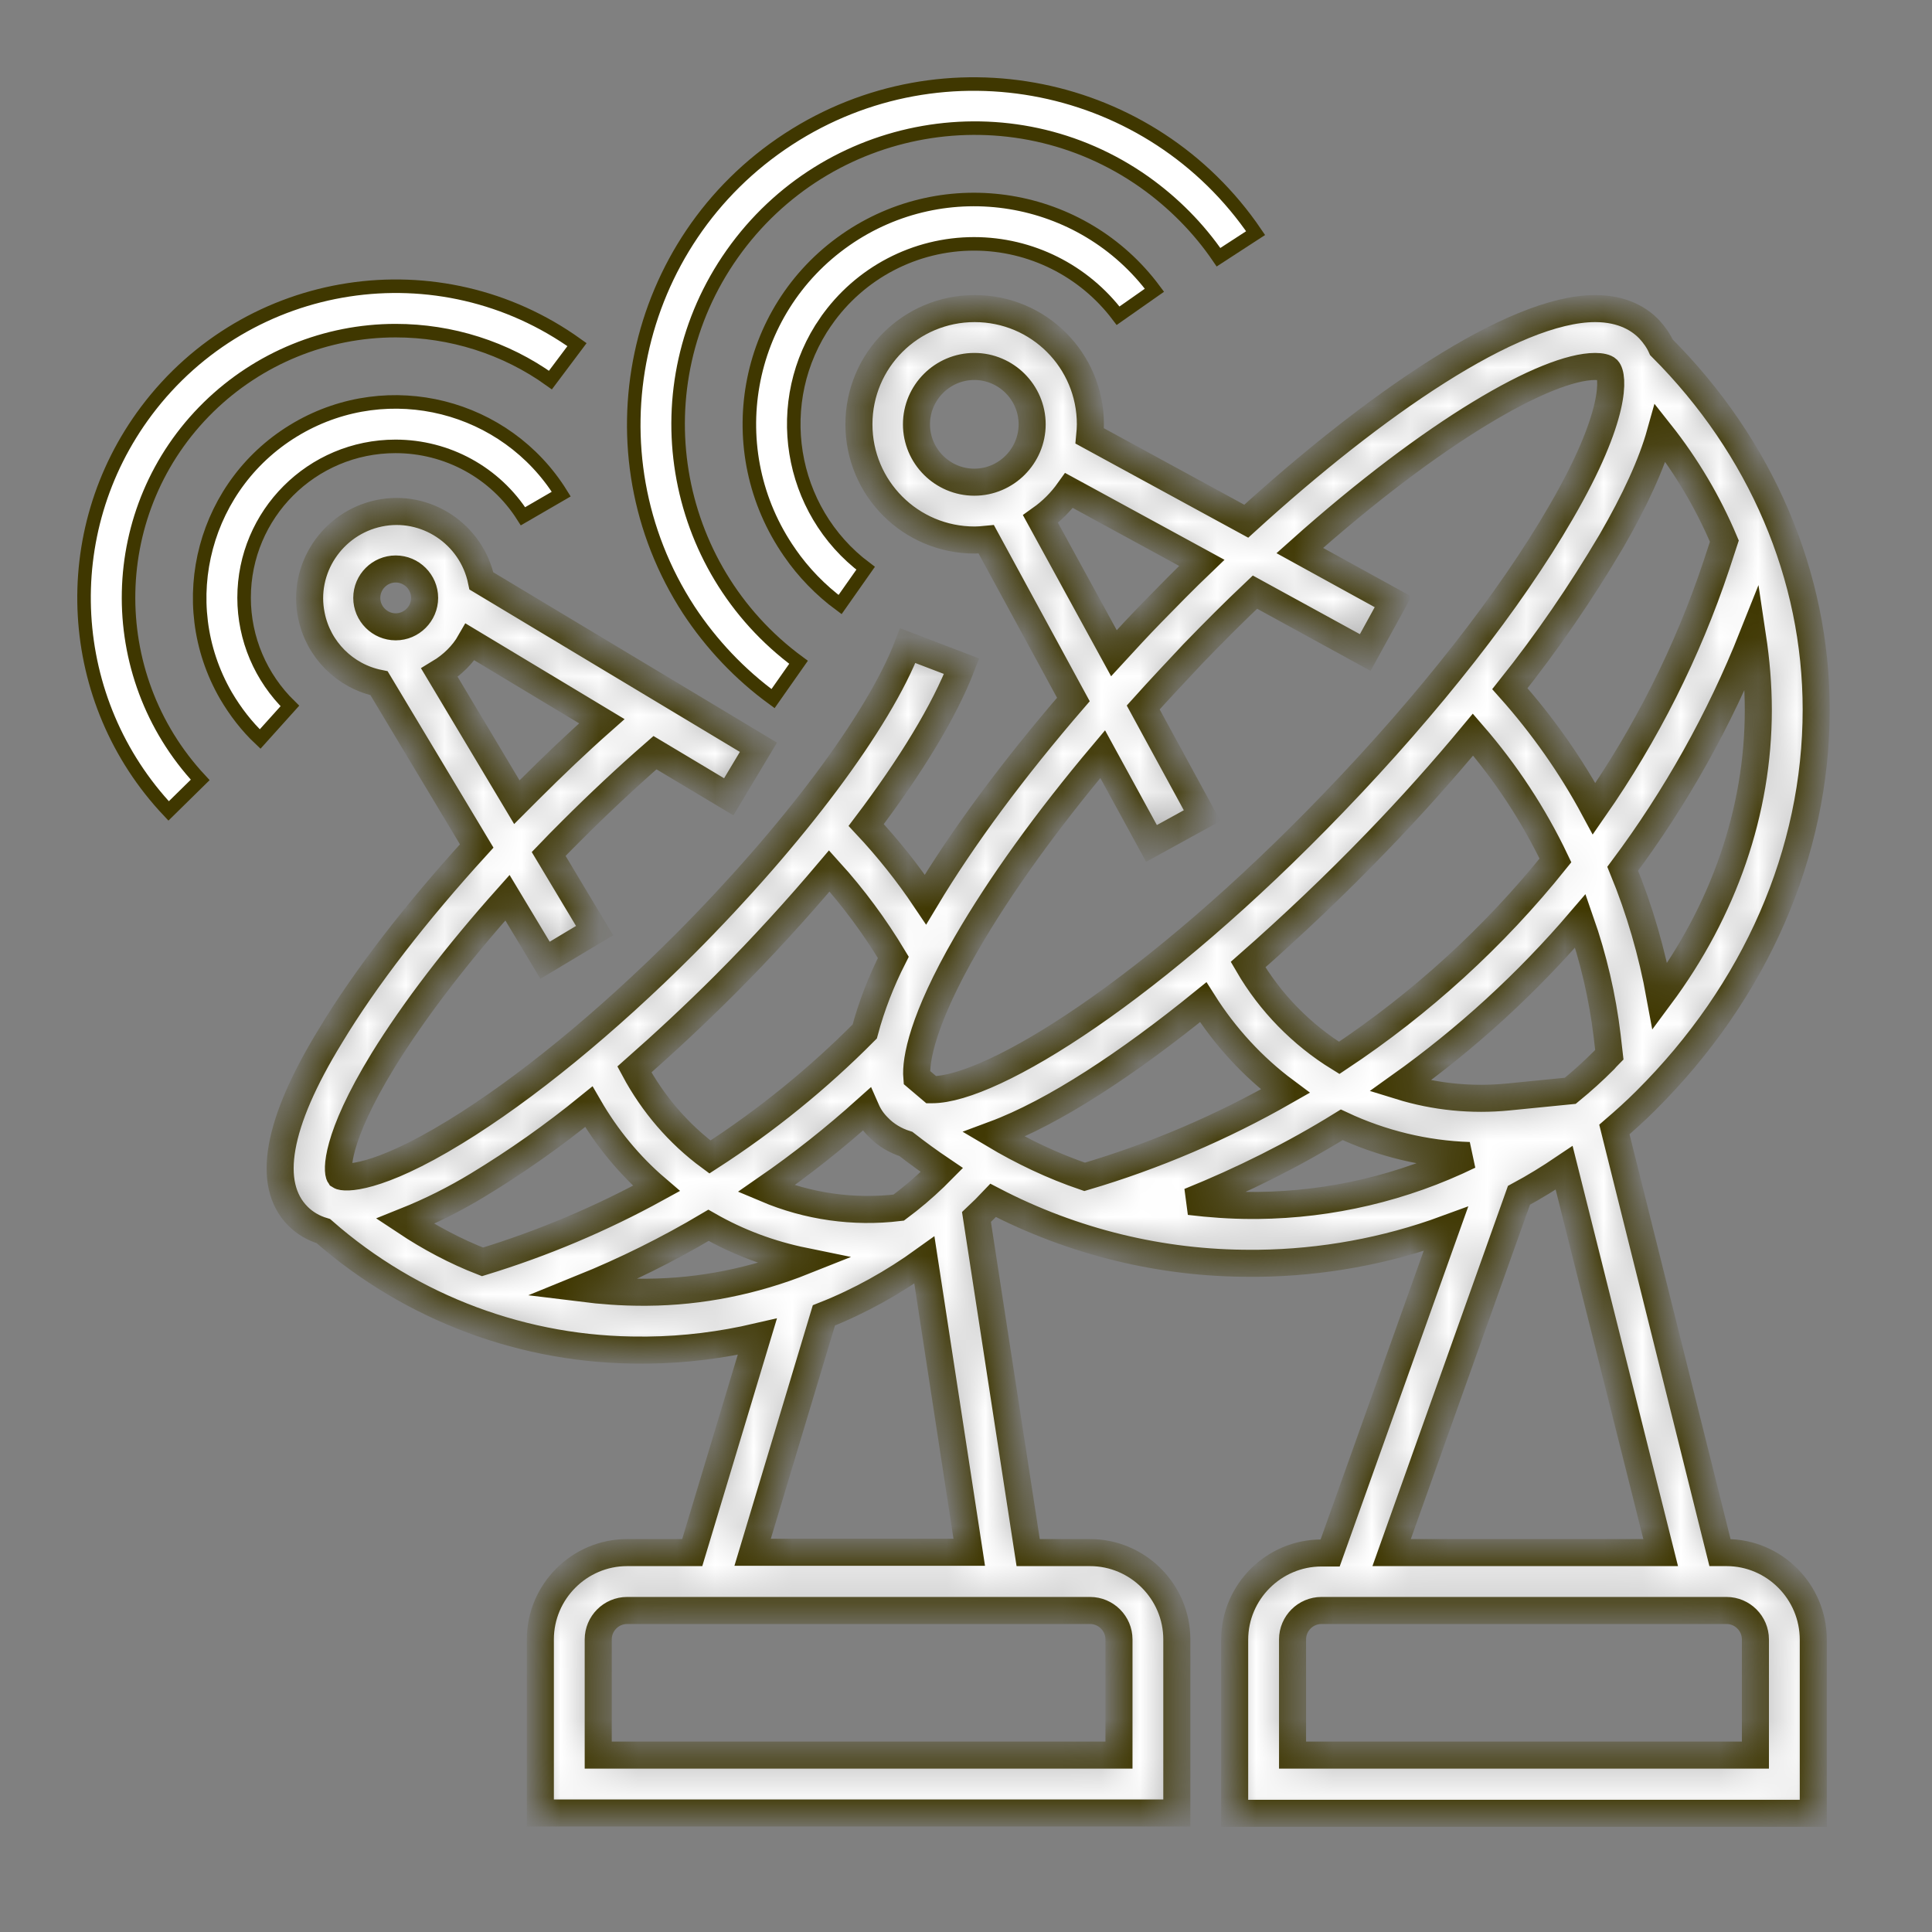
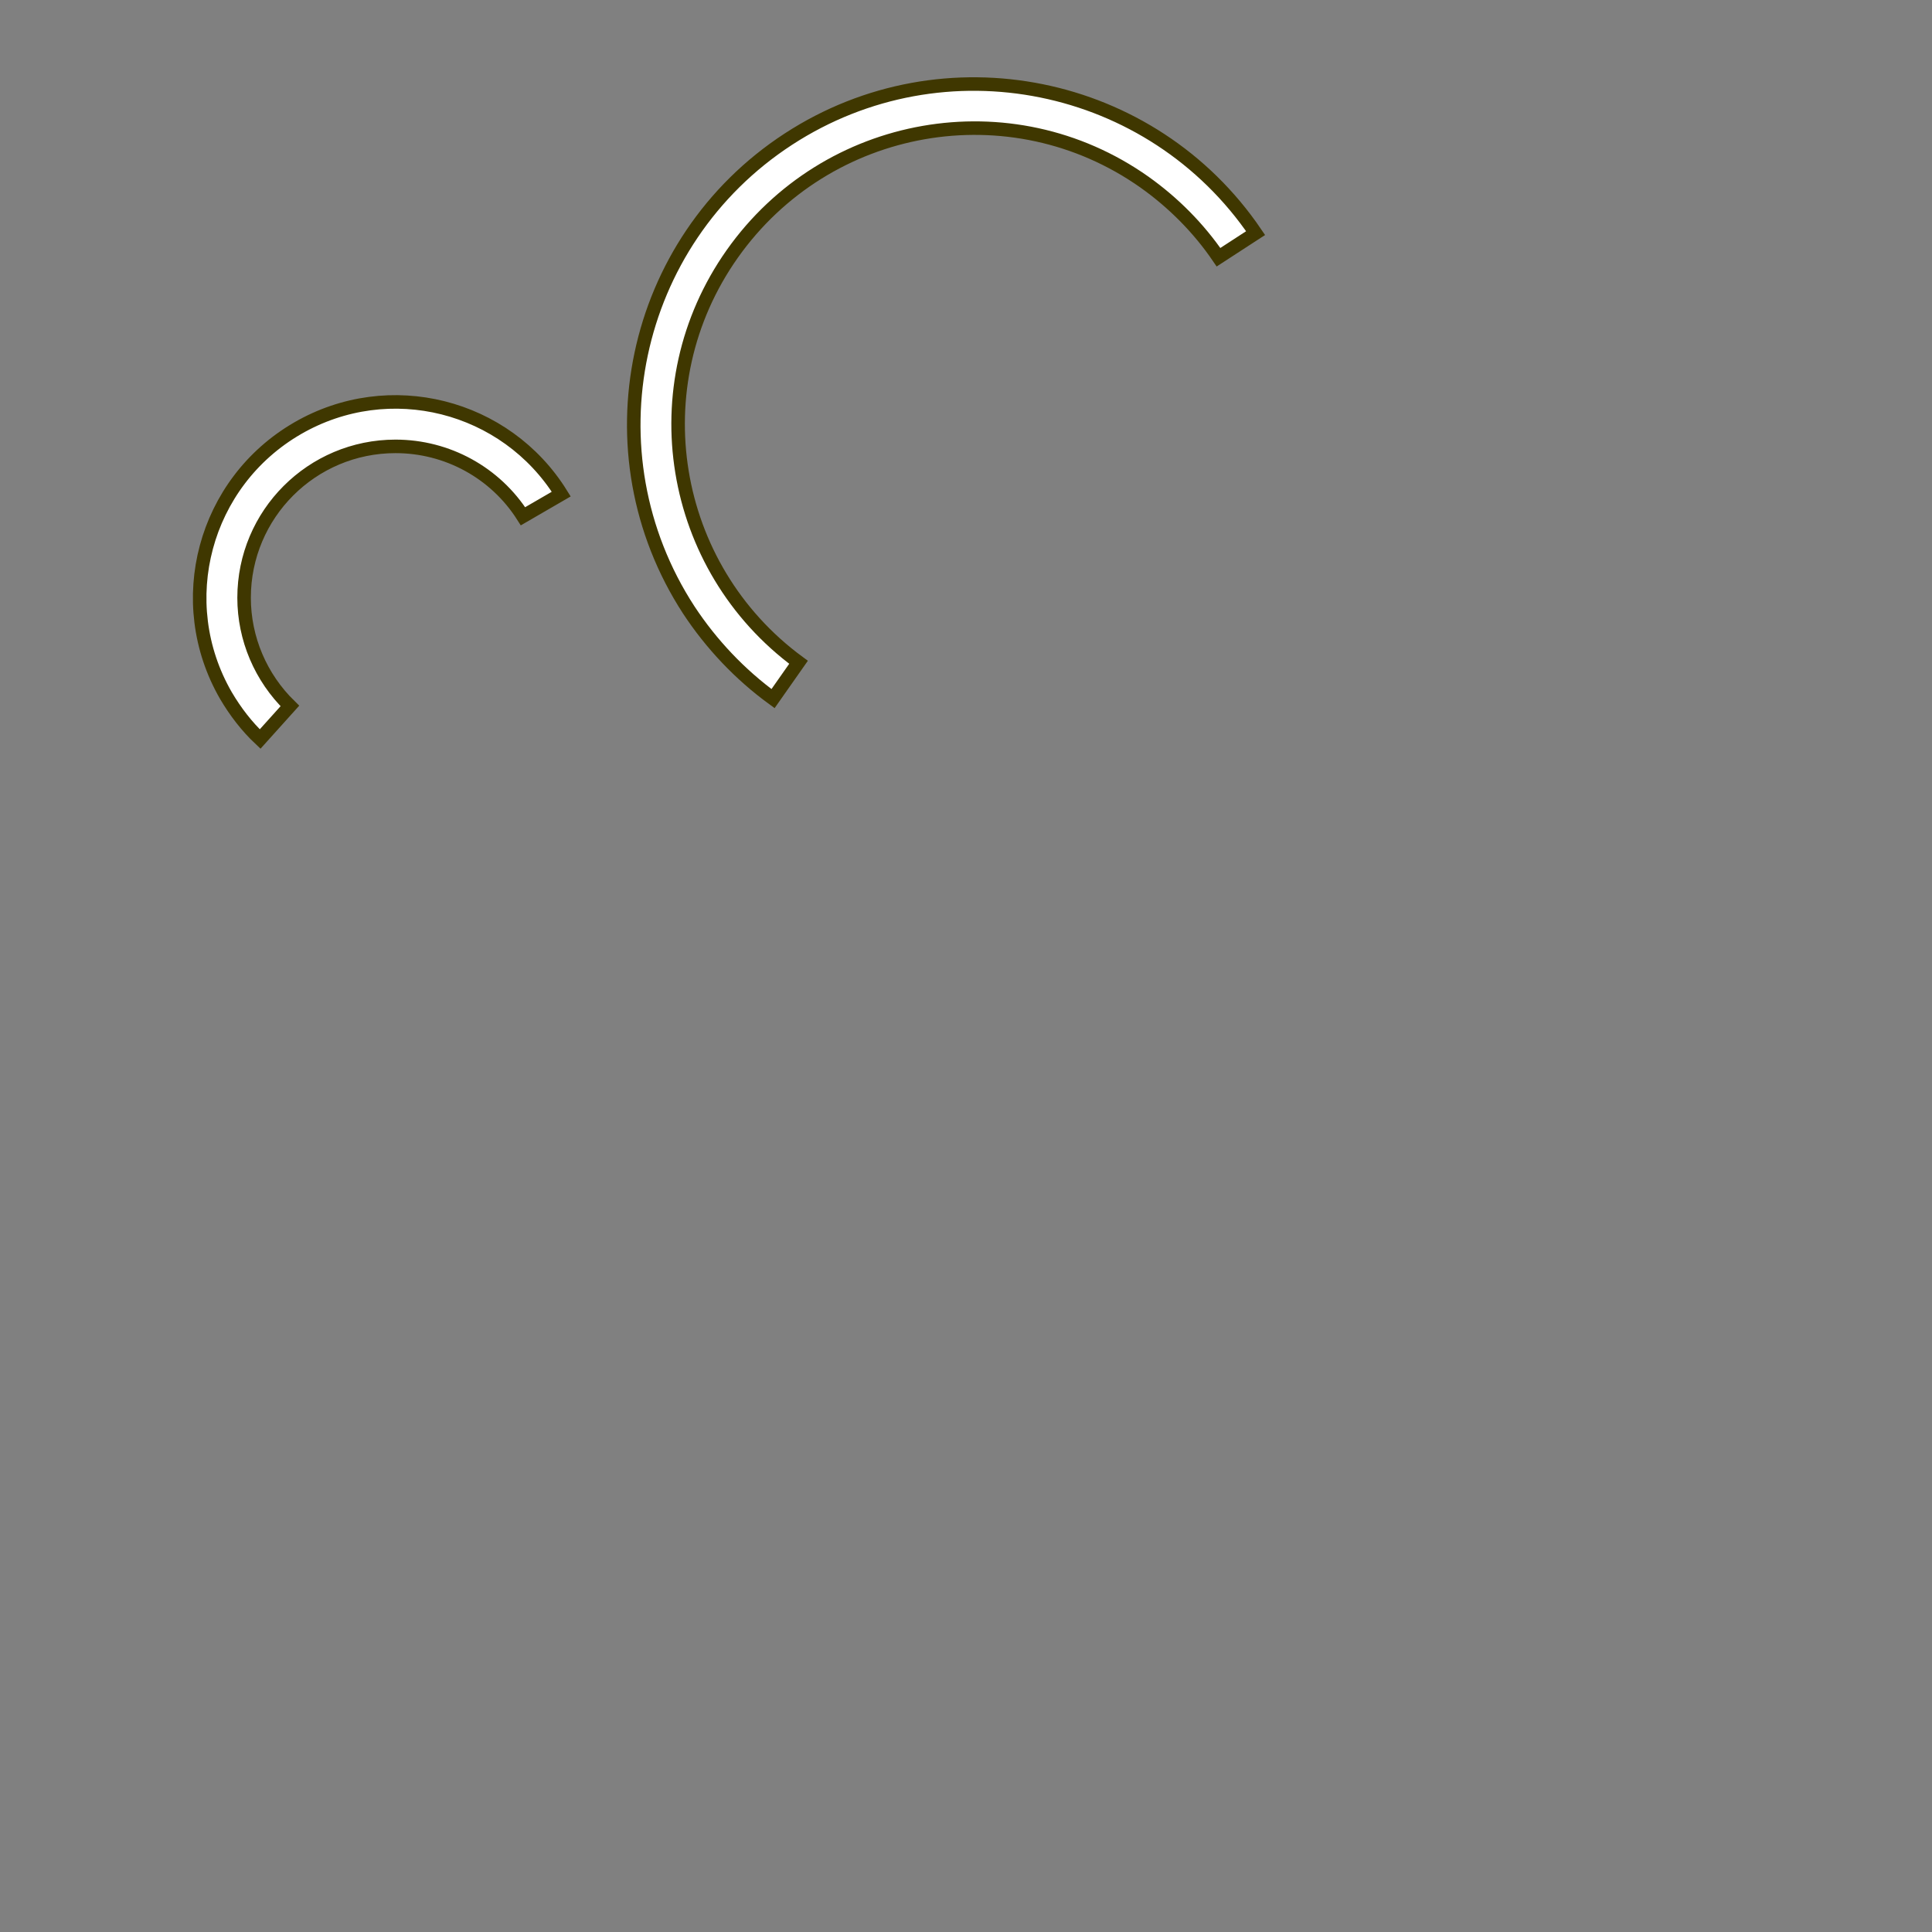
<svg xmlns="http://www.w3.org/2000/svg" width="50" height="50" viewBox="0 0 50 50" fill="none">
  <rect x="0" y="0" width="50" height="50" fill="#808080" stroke="none" />
  <path d="M10.236 11.552C8.071 11.552 6.317 13.306 6.317 15.47C6.317 16.529 6.749 17.535 7.502 18.27L6.732 19.126C6.385 18.799 6.092 18.417 5.848 18.003C4.447 15.579 5.279 12.485 7.703 11.083C10.077 9.71 13.092 10.479 14.525 12.787L13.535 13.361C12.821 12.235 11.578 11.552 10.236 11.552Z" fill="white" stroke="#3F3700" stroke-width="0.35" />
-   <path d="M5.398 10.535L5.398 10.535C2.713 13.164 2.635 17.45 5.181 20.184L4.364 20.987C1.683 18.144 1.433 13.776 3.789 10.634C6.429 7.118 11.379 6.367 14.933 8.919L14.245 9.836C13.08 9 11.676 8.557 10.238 8.557C8.432 8.557 6.694 9.268 5.398 10.535Z" fill="white" stroke="#3F3700" stroke-width="0.35" />
  <mask id="path-3-inside-1" fill="white">
    <path d="M44.682 40.181H44.513L41.78 29.231C42.052 28.997 42.323 28.754 42.585 28.492C45.44 25.656 47.003 22.062 47.003 18.366C47.003 14.903 45.58 11.571 42.997 8.988C42.922 8.819 42.81 8.66 42.679 8.52C42.445 8.276 42.014 7.986 41.284 7.986C39.151 7.986 35.538 10.495 32.253 13.489L28.201 11.281C28.21 11.187 28.219 11.084 28.219 10.981C28.219 9.325 26.881 7.986 25.224 7.986C23.568 7.986 22.229 9.325 22.229 10.981C22.229 12.638 23.568 13.976 25.224 13.976C25.327 13.976 25.421 13.967 25.524 13.957L27.779 18.103C26.235 19.891 24.916 21.669 23.951 23.279C23.493 22.596 22.978 21.95 22.417 21.351C23.577 19.816 24.438 18.403 24.887 17.242L23.493 16.709C22.744 18.665 20.526 21.622 17.718 24.439C15.688 26.47 13.582 28.192 11.775 29.297C9.745 30.542 8.902 30.504 8.79 30.429C8.715 30.317 8.668 29.475 9.913 27.444C10.709 26.152 11.822 24.701 13.133 23.232L14.106 24.851L15.388 24.084L14.199 22.1C14.387 21.903 14.583 21.707 14.78 21.51C15.491 20.799 16.221 20.116 16.951 19.479L18.86 20.621L19.628 19.339L12.459 15.034C12.206 13.817 11.017 13.031 9.81 13.284C8.603 13.536 7.807 14.725 8.06 15.932C8.238 16.812 8.93 17.504 9.81 17.682L12.337 21.894C10.774 23.607 9.454 25.31 8.547 26.817C7.161 29.081 6.89 30.654 7.714 31.477C7.891 31.655 8.116 31.786 8.369 31.861C10.652 33.864 13.591 34.959 16.623 34.94C16.67 34.94 16.717 34.94 16.764 34.94C17.718 34.931 18.673 34.809 19.599 34.594L17.915 40.181H16.23C14.995 40.181 13.984 41.192 13.984 42.428V46.92H30.456V42.428C30.456 41.192 29.445 40.181 28.21 40.181H26.609L25.271 31.496C25.421 31.356 25.561 31.215 25.702 31.066C27.77 32.142 30.063 32.703 32.393 32.694C32.45 32.694 32.506 32.694 32.562 32.694C34.218 32.675 35.865 32.376 37.419 31.805L34.424 40.191H34.2C32.964 40.191 31.953 41.202 31.953 42.437V46.929H46.928V42.437C46.928 41.192 45.917 40.181 44.682 40.181ZM10.241 16.222C9.829 16.222 9.492 15.885 9.492 15.473C9.492 15.062 9.829 14.725 10.241 14.725C10.652 14.725 10.989 15.062 10.989 15.473C10.989 15.885 10.652 16.222 10.241 16.222ZM11.373 17.411C11.7 17.214 11.981 16.943 12.168 16.615L15.575 18.665C14.939 19.227 14.312 19.826 13.694 20.443C13.591 20.546 13.479 20.658 13.376 20.761L11.373 17.411ZM45.505 18.375C45.505 20.986 44.616 23.56 42.96 25.787C42.754 24.655 42.435 23.55 41.996 22.483C43.371 20.64 44.504 18.618 45.356 16.475C45.449 17.093 45.505 17.729 45.505 18.375ZM42.969 11.206C43.643 12.057 44.204 13.003 44.626 14.004L44.42 14.631C43.671 16.877 42.604 18.992 41.256 20.93C40.657 19.816 39.918 18.768 39.076 17.823C40.04 16.615 40.91 15.342 41.696 14.014C42.314 12.947 42.744 12.011 42.969 11.206ZM40.901 23.831C41.238 24.795 41.472 25.797 41.593 26.807L41.649 27.294C41.603 27.341 41.556 27.388 41.518 27.434C41.238 27.715 40.947 27.977 40.639 28.23L39.038 28.389C38.093 28.483 37.138 28.389 36.23 28.108C37.962 26.873 39.525 25.441 40.901 23.831ZM34.658 27.378C33.685 26.779 32.871 25.946 32.3 24.964C33.441 23.962 34.574 22.886 35.603 21.819C36.502 20.892 37.344 19.947 38.121 19.011C38.973 19.994 39.693 21.089 40.255 22.268C38.664 24.252 36.773 25.974 34.658 27.378ZM25.215 12.479C24.391 12.479 23.718 11.805 23.718 10.981C23.718 10.158 24.391 9.484 25.215 9.484C26.038 9.484 26.712 10.158 26.712 10.981C26.712 11.805 26.038 12.479 25.215 12.479ZM26.928 13.433C27.218 13.227 27.461 12.984 27.667 12.694L31.102 14.566C30.652 14.996 30.222 15.436 29.801 15.867C29.464 16.213 29.146 16.559 28.828 16.905L26.928 13.433ZM18.757 25.488C19.74 24.505 20.648 23.504 21.462 22.54C22.089 23.232 22.641 23.981 23.119 24.776C22.81 25.385 22.557 26.03 22.379 26.695C21.163 27.921 19.824 29.007 18.373 29.943C17.559 29.344 16.895 28.567 16.418 27.678C17.194 26.994 17.98 26.265 18.757 25.488ZM23.446 29.606C23.746 29.84 24.054 30.064 24.373 30.279C24.307 30.345 24.251 30.401 24.186 30.467C23.895 30.747 23.587 31.009 23.259 31.253C22.089 31.393 20.91 31.225 19.824 30.766C20.732 30.139 21.593 29.456 22.417 28.716C22.491 28.885 22.594 29.035 22.726 29.166C22.922 29.372 23.175 29.521 23.446 29.606ZM10.484 31.608C11.139 31.346 11.775 31.028 12.374 30.663C13.376 30.055 14.33 29.381 15.238 28.642C15.697 29.437 16.287 30.158 16.988 30.757C15.556 31.543 14.05 32.179 12.487 32.657C11.785 32.385 11.12 32.03 10.484 31.608ZM16.745 33.443C16.698 33.443 16.661 33.443 16.614 33.443C16.09 33.443 15.575 33.405 15.051 33.34C16.183 32.881 17.279 32.339 18.336 31.711C19.104 32.151 19.936 32.46 20.807 32.638C19.515 33.153 18.14 33.434 16.745 33.443ZM21.322 34.042C22.248 33.677 23.119 33.19 23.923 32.61L25.084 40.172H19.478L21.322 34.042ZM28.21 41.679C28.622 41.679 28.959 42.016 28.959 42.428V45.422H15.482V42.428C15.482 42.016 15.819 41.679 16.23 41.679H28.21ZM24.12 28.202C24.111 28.202 24.101 28.202 24.101 28.202C23.98 28.099 23.849 27.986 23.727 27.884C23.689 27.434 23.877 26.377 25.009 24.421C25.879 22.914 27.096 21.229 28.537 19.517L29.801 21.828L31.111 21.108L29.586 18.309C30.007 17.841 30.437 17.383 30.877 16.915C31.42 16.353 31.953 15.82 32.478 15.324L35.332 16.887L36.053 15.576L33.638 14.248C37.12 11.14 40.03 9.484 41.284 9.484C41.434 9.484 41.556 9.512 41.603 9.559C41.752 9.718 41.865 10.738 40.395 13.265C39.085 15.53 36.998 18.197 34.518 20.771C29.876 25.6 25.692 28.202 24.12 28.202ZM25.72 29.362C27.283 28.782 29.202 27.509 31.139 25.937C31.701 26.826 32.421 27.612 33.264 28.239C31.626 29.175 29.876 29.924 28.07 30.457C27.246 30.177 26.46 29.802 25.72 29.362ZM32.543 31.197C32.496 31.197 32.44 31.197 32.393 31.197C31.86 31.197 31.317 31.159 30.784 31.094C32.15 30.542 33.47 29.886 34.724 29.11C35.763 29.596 36.886 29.868 38.027 29.905C36.315 30.738 34.443 31.178 32.543 31.197ZM39.31 30.935C39.712 30.719 40.105 30.476 40.48 30.223L42.978 40.181H36.015L39.31 30.935ZM45.43 45.422H33.451V42.428C33.451 42.016 33.788 41.679 34.2 41.679H44.682C45.093 41.679 45.43 42.016 45.43 42.428V45.422Z" />
  </mask>
-   <path d="M44.682 40.181H44.513L41.78 29.231C42.052 28.997 42.323 28.754 42.585 28.492C45.44 25.656 47.003 22.062 47.003 18.366C47.003 14.903 45.58 11.571 42.997 8.988C42.922 8.819 42.81 8.66 42.679 8.52C42.445 8.276 42.014 7.986 41.284 7.986C39.151 7.986 35.538 10.495 32.253 13.489L28.201 11.281C28.21 11.187 28.219 11.084 28.219 10.981C28.219 9.325 26.881 7.986 25.224 7.986C23.568 7.986 22.229 9.325 22.229 10.981C22.229 12.638 23.568 13.976 25.224 13.976C25.327 13.976 25.421 13.967 25.524 13.957L27.779 18.103C26.235 19.891 24.916 21.669 23.951 23.279C23.493 22.596 22.978 21.95 22.417 21.351C23.577 19.816 24.438 18.403 24.887 17.242L23.493 16.709C22.744 18.665 20.526 21.622 17.718 24.439C15.688 26.47 13.582 28.192 11.775 29.297C9.745 30.542 8.902 30.504 8.79 30.429C8.715 30.317 8.668 29.475 9.913 27.444C10.709 26.152 11.822 24.701 13.133 23.232L14.106 24.851L15.388 24.084L14.199 22.1C14.387 21.903 14.583 21.707 14.78 21.51C15.491 20.799 16.221 20.116 16.951 19.479L18.86 20.621L19.628 19.339L12.459 15.034C12.206 13.817 11.017 13.031 9.81 13.284C8.603 13.536 7.807 14.725 8.06 15.932C8.238 16.812 8.93 17.504 9.81 17.682L12.337 21.894C10.774 23.607 9.454 25.31 8.547 26.817C7.161 29.081 6.89 30.654 7.714 31.477C7.891 31.655 8.116 31.786 8.369 31.861C10.652 33.864 13.591 34.959 16.623 34.94C16.67 34.94 16.717 34.94 16.764 34.94C17.718 34.931 18.673 34.809 19.599 34.594L17.915 40.181H16.23C14.995 40.181 13.984 41.192 13.984 42.428V46.92H30.456V42.428C30.456 41.192 29.445 40.181 28.21 40.181H26.609L25.271 31.496C25.421 31.356 25.561 31.215 25.702 31.066C27.77 32.142 30.063 32.703 32.393 32.694C32.45 32.694 32.506 32.694 32.562 32.694C34.218 32.675 35.865 32.376 37.419 31.805L34.424 40.191H34.2C32.964 40.191 31.953 41.202 31.953 42.437V46.929H46.928V42.437C46.928 41.192 45.917 40.181 44.682 40.181ZM10.241 16.222C9.829 16.222 9.492 15.885 9.492 15.473C9.492 15.062 9.829 14.725 10.241 14.725C10.652 14.725 10.989 15.062 10.989 15.473C10.989 15.885 10.652 16.222 10.241 16.222ZM11.373 17.411C11.7 17.214 11.981 16.943 12.168 16.615L15.575 18.665C14.939 19.227 14.312 19.826 13.694 20.443C13.591 20.546 13.479 20.658 13.376 20.761L11.373 17.411ZM45.505 18.375C45.505 20.986 44.616 23.56 42.96 25.787C42.754 24.655 42.435 23.55 41.996 22.483C43.371 20.64 44.504 18.618 45.356 16.475C45.449 17.093 45.505 17.729 45.505 18.375ZM42.969 11.206C43.643 12.057 44.204 13.003 44.626 14.004L44.42 14.631C43.671 16.877 42.604 18.992 41.256 20.93C40.657 19.816 39.918 18.768 39.076 17.823C40.04 16.615 40.91 15.342 41.696 14.014C42.314 12.947 42.744 12.011 42.969 11.206ZM40.901 23.831C41.238 24.795 41.472 25.797 41.593 26.807L41.649 27.294C41.603 27.341 41.556 27.388 41.518 27.434C41.238 27.715 40.947 27.977 40.639 28.23L39.038 28.389C38.093 28.483 37.138 28.389 36.23 28.108C37.962 26.873 39.525 25.441 40.901 23.831ZM34.658 27.378C33.685 26.779 32.871 25.946 32.3 24.964C33.441 23.962 34.574 22.886 35.603 21.819C36.502 20.892 37.344 19.947 38.121 19.011C38.973 19.994 39.693 21.089 40.255 22.268C38.664 24.252 36.773 25.974 34.658 27.378ZM25.215 12.479C24.391 12.479 23.718 11.805 23.718 10.981C23.718 10.158 24.391 9.484 25.215 9.484C26.038 9.484 26.712 10.158 26.712 10.981C26.712 11.805 26.038 12.479 25.215 12.479ZM26.928 13.433C27.218 13.227 27.461 12.984 27.667 12.694L31.102 14.566C30.652 14.996 30.222 15.436 29.801 15.867C29.464 16.213 29.146 16.559 28.828 16.905L26.928 13.433ZM18.757 25.488C19.74 24.505 20.648 23.504 21.462 22.54C22.089 23.232 22.641 23.981 23.119 24.776C22.81 25.385 22.557 26.03 22.379 26.695C21.163 27.921 19.824 29.007 18.373 29.943C17.559 29.344 16.895 28.567 16.418 27.678C17.194 26.994 17.98 26.265 18.757 25.488ZM23.446 29.606C23.746 29.84 24.054 30.064 24.373 30.279C24.307 30.345 24.251 30.401 24.186 30.467C23.895 30.747 23.587 31.009 23.259 31.253C22.089 31.393 20.91 31.225 19.824 30.766C20.732 30.139 21.593 29.456 22.417 28.716C22.491 28.885 22.594 29.035 22.726 29.166C22.922 29.372 23.175 29.521 23.446 29.606ZM10.484 31.608C11.139 31.346 11.775 31.028 12.374 30.663C13.376 30.055 14.33 29.381 15.238 28.642C15.697 29.437 16.287 30.158 16.988 30.757C15.556 31.543 14.05 32.179 12.487 32.657C11.785 32.385 11.12 32.03 10.484 31.608ZM16.745 33.443C16.698 33.443 16.661 33.443 16.614 33.443C16.09 33.443 15.575 33.405 15.051 33.34C16.183 32.881 17.279 32.339 18.336 31.711C19.104 32.151 19.936 32.46 20.807 32.638C19.515 33.153 18.14 33.434 16.745 33.443ZM21.322 34.042C22.248 33.677 23.119 33.19 23.923 32.61L25.084 40.172H19.478L21.322 34.042ZM28.21 41.679C28.622 41.679 28.959 42.016 28.959 42.428V45.422H15.482V42.428C15.482 42.016 15.819 41.679 16.23 41.679H28.21ZM24.12 28.202C24.111 28.202 24.101 28.202 24.101 28.202C23.98 28.099 23.849 27.986 23.727 27.884C23.689 27.434 23.877 26.377 25.009 24.421C25.879 22.914 27.096 21.229 28.537 19.517L29.801 21.828L31.111 21.108L29.586 18.309C30.007 17.841 30.437 17.383 30.877 16.915C31.42 16.353 31.953 15.82 32.478 15.324L35.332 16.887L36.053 15.576L33.638 14.248C37.12 11.14 40.03 9.484 41.284 9.484C41.434 9.484 41.556 9.512 41.603 9.559C41.752 9.718 41.865 10.738 40.395 13.265C39.085 15.53 36.998 18.197 34.518 20.771C29.876 25.6 25.692 28.202 24.12 28.202ZM25.72 29.362C27.283 28.782 29.202 27.509 31.139 25.937C31.701 26.826 32.421 27.612 33.264 28.239C31.626 29.175 29.876 29.924 28.07 30.457C27.246 30.177 26.46 29.802 25.72 29.362ZM32.543 31.197C32.496 31.197 32.44 31.197 32.393 31.197C31.86 31.197 31.317 31.159 30.784 31.094C32.15 30.542 33.47 29.886 34.724 29.11C35.763 29.596 36.886 29.868 38.027 29.905C36.315 30.738 34.443 31.178 32.543 31.197ZM39.31 30.935C39.712 30.719 40.105 30.476 40.48 30.223L42.978 40.181H36.015L39.31 30.935ZM45.43 45.422H33.451V42.428C33.451 42.016 33.788 41.679 34.2 41.679H44.682C45.093 41.679 45.43 42.016 45.43 42.428V45.422Z" fill="white" stroke="#3F3700" stroke-width="0.7" mask="url(#path-3-inside-1)" />
-   <path d="M20.439 14.304L20.439 14.303C18.603 11.668 19.248 8.043 21.883 6.208C24.47 4.406 28.012 4.995 29.877 7.511L28.936 8.171C28.055 7.003 26.677 6.311 25.209 6.311C23.682 6.311 22.252 7.06 21.378 8.314L21.377 8.314C19.943 10.375 20.402 13.208 22.402 14.706L21.741 15.646C21.237 15.274 20.796 14.819 20.439 14.304Z" fill="white" stroke="#3F3700" stroke-width="0.35" />
  <path d="M29.621 4.715L29.62 4.714C26.162 2.272 21.392 3.115 18.95 6.572C16.542 9.982 17.319 14.678 20.666 17.14L20.006 18.08C19.149 17.454 18.41 16.674 17.826 15.787C15.175 11.712 16.331 6.252 20.405 3.6C24.431 0.98 29.809 2.077 32.495 6.033L31.535 6.657C31.021 5.903 30.367 5.245 29.621 4.715Z" fill="white" stroke="#3F3700" stroke-width="0.35" />
</svg>